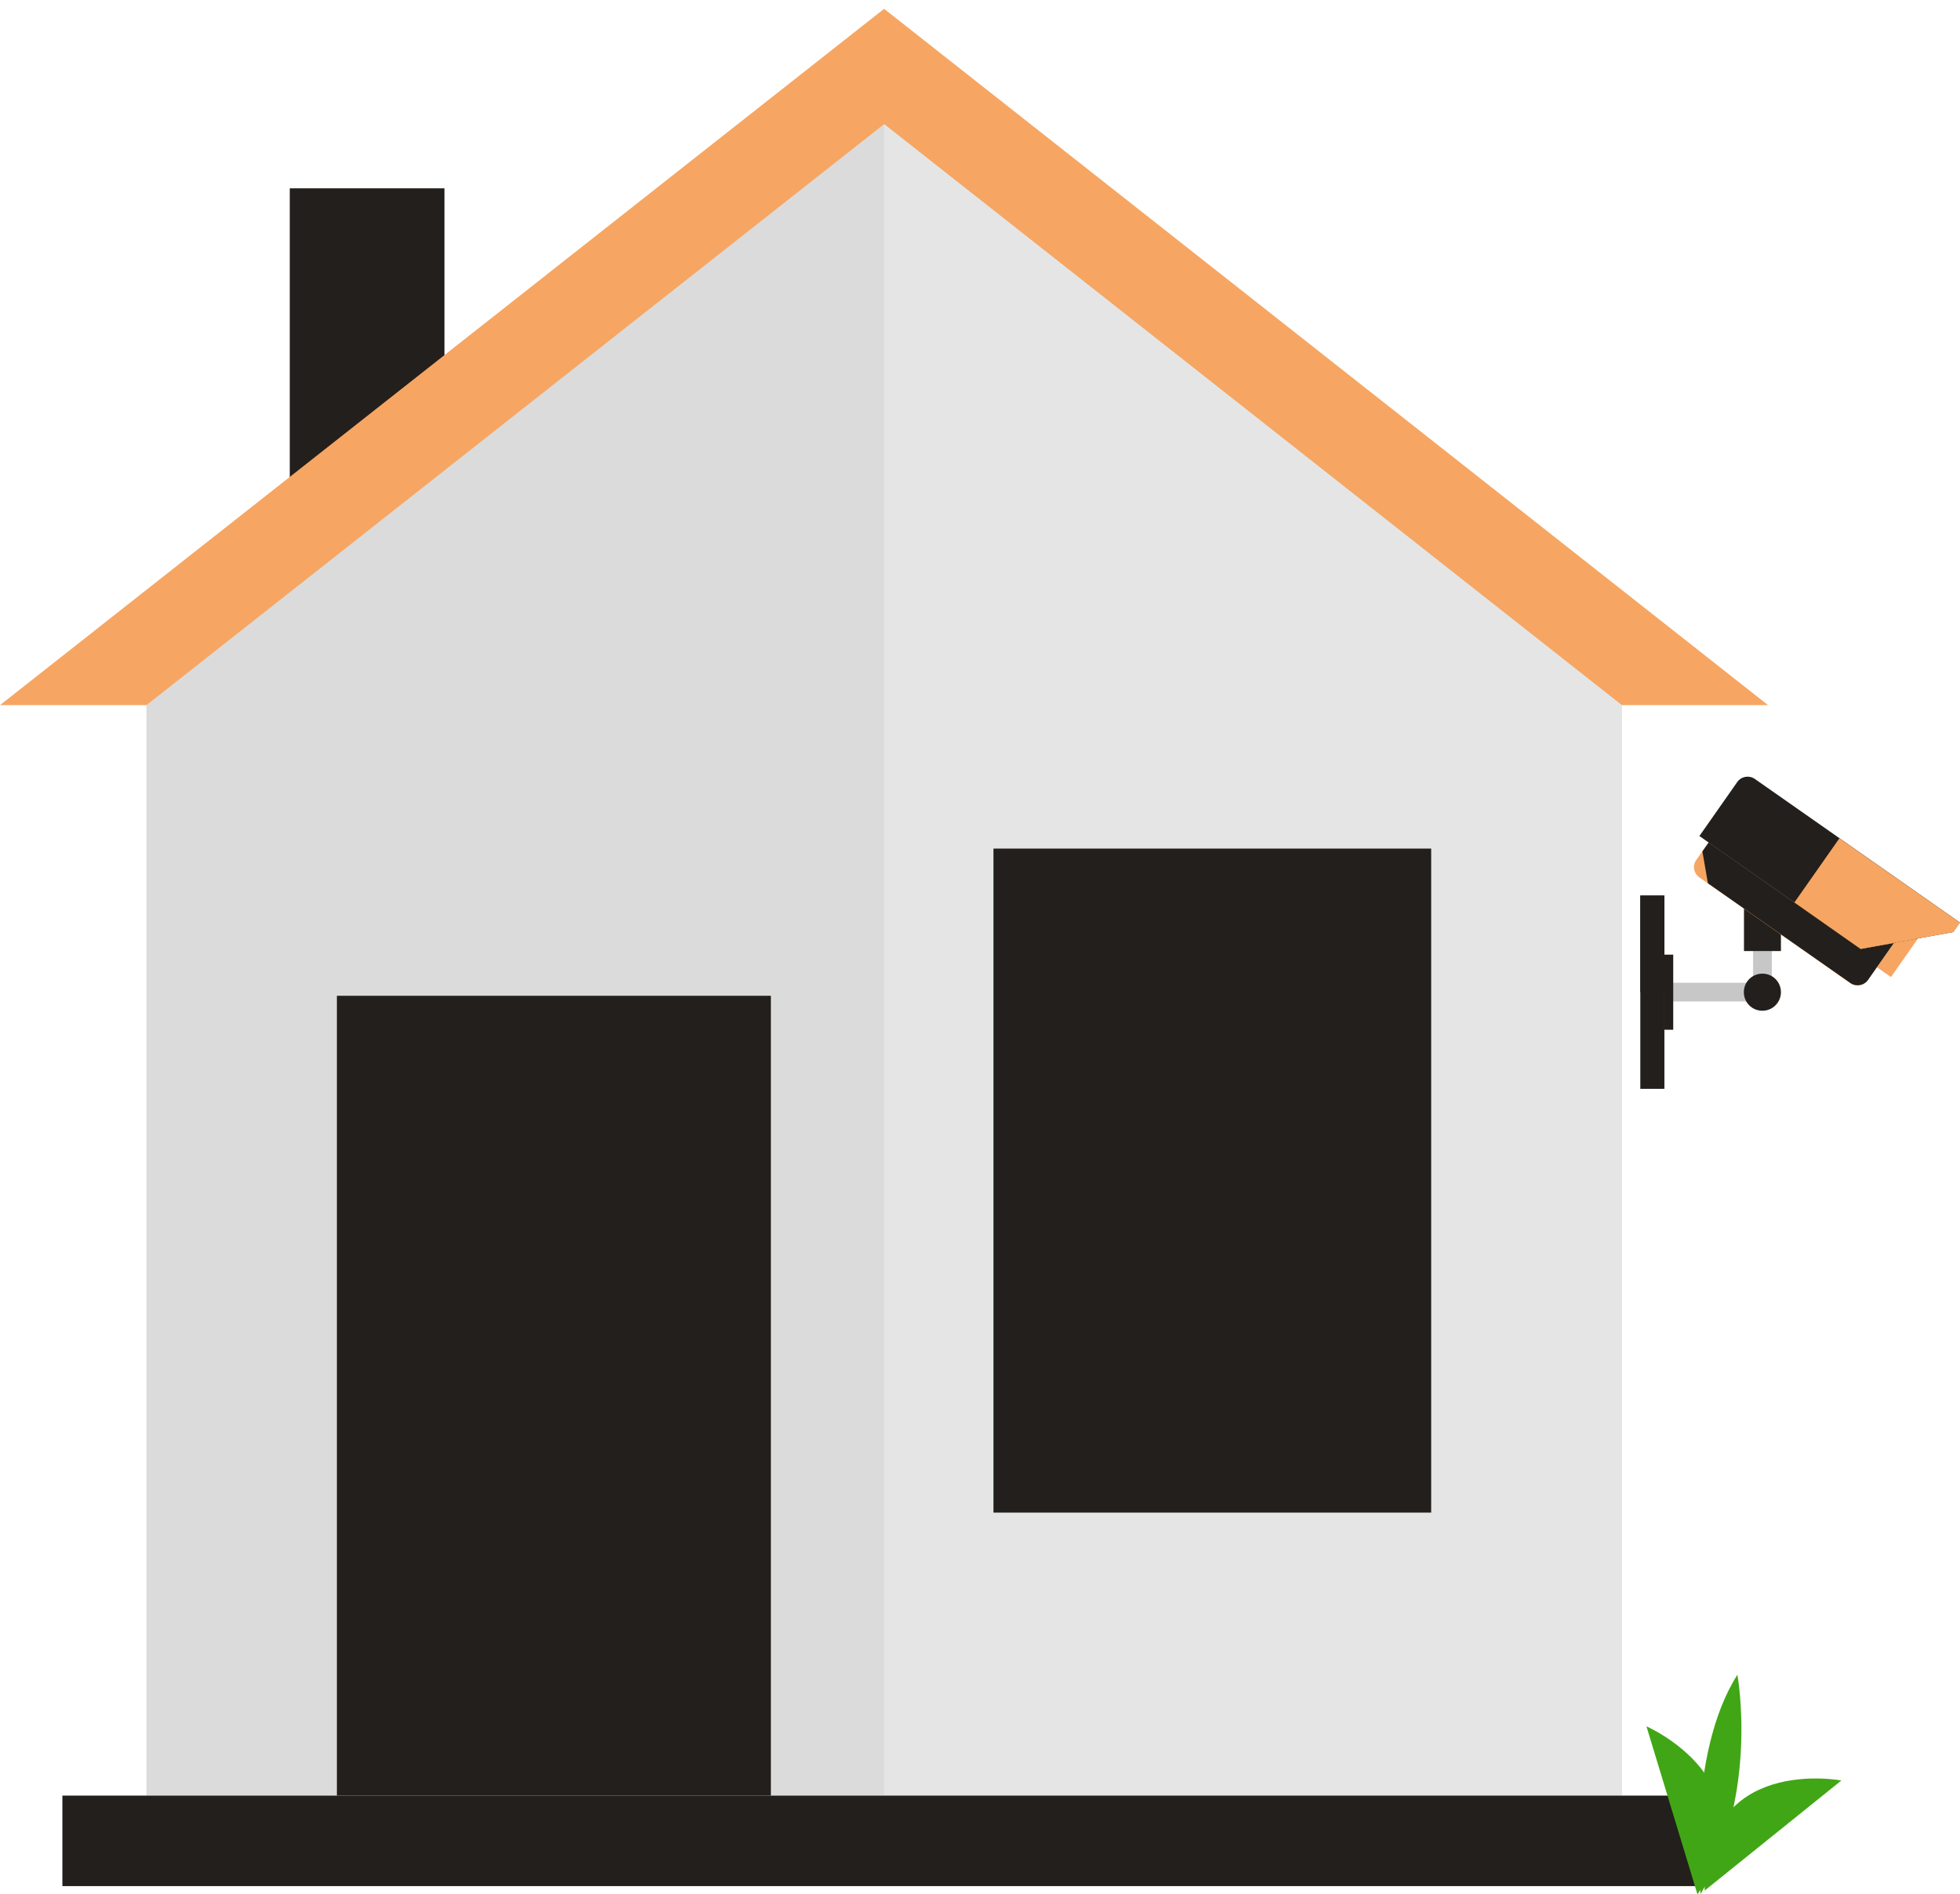
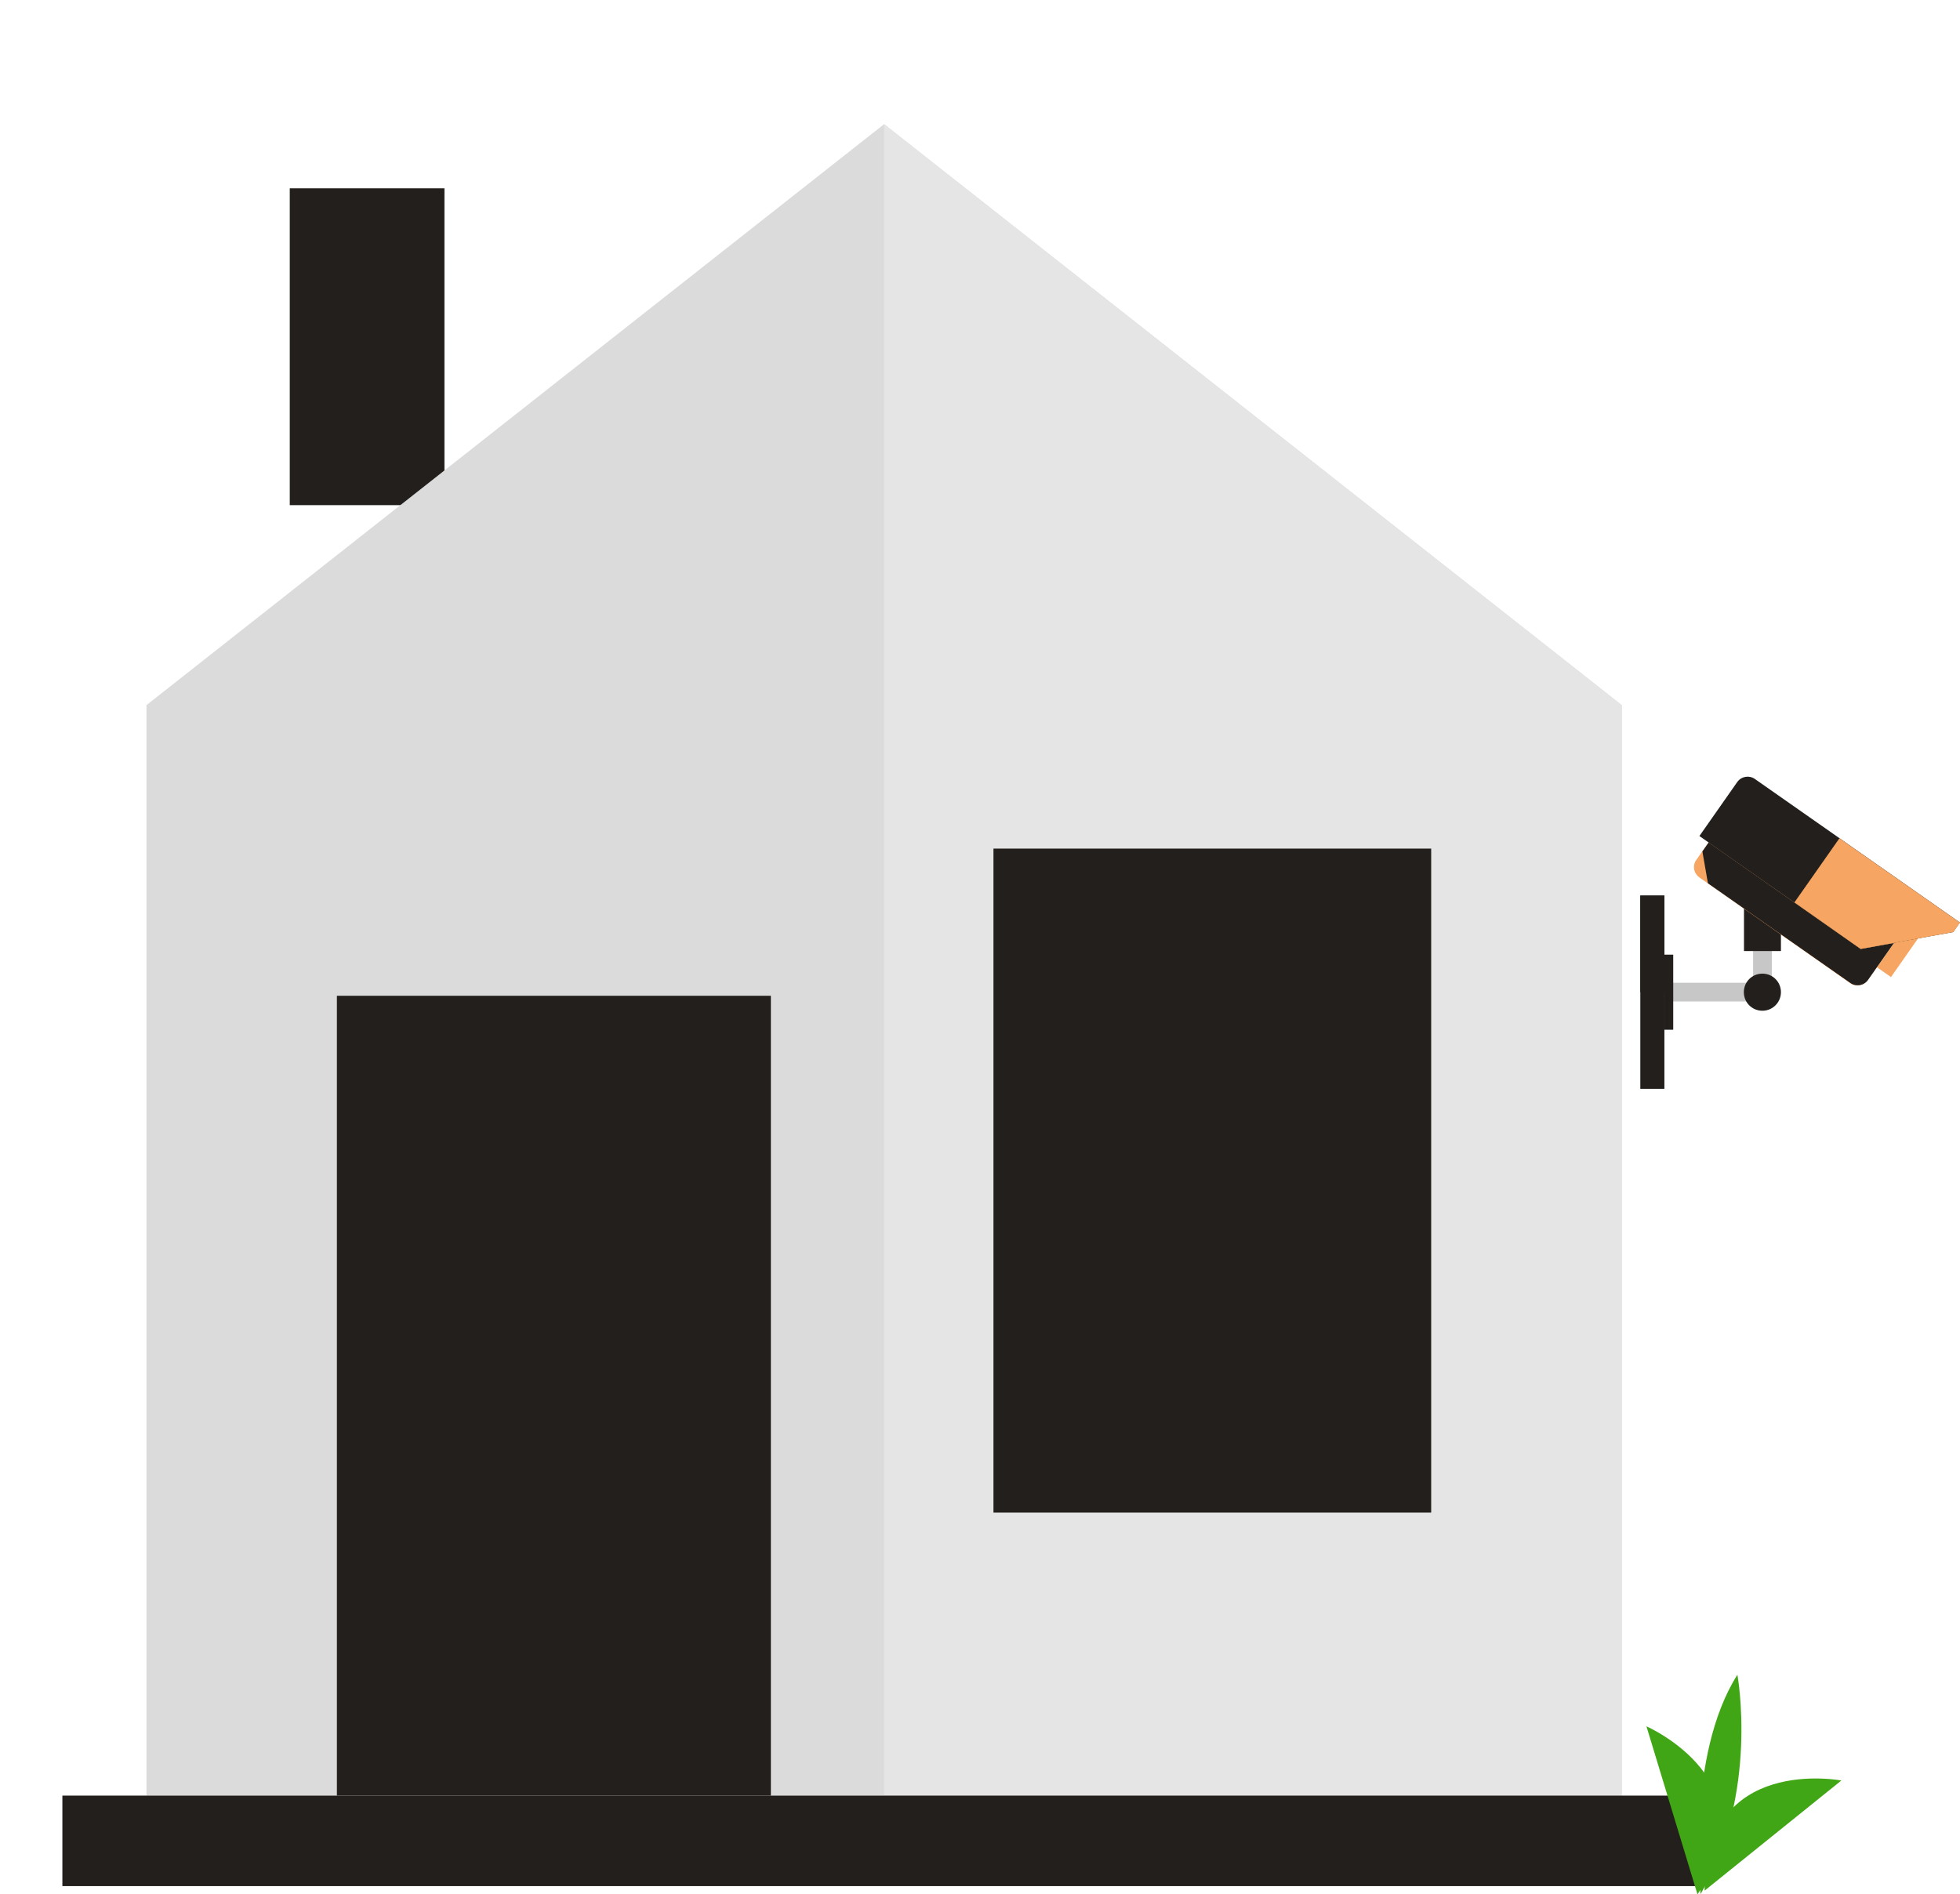
<svg xmlns="http://www.w3.org/2000/svg" id="Layer_3" data-name="Layer 3" viewBox="0 0 131.02 126.64">
  <defs>
    <style>
      .cls-1 {
        fill: #231f1c;
      }

      .cls-1, .cls-2, .cls-3, .cls-4, .cls-5, .cls-6 {
        stroke-width: 0px;
      }

      .cls-2 {
        fill: #41a615;
      }

      .cls-3 {
        fill: #c7c7c7;
      }

      .cls-4 {
        fill: #dbdbdb;
      }

      .cls-5 {
        fill: #f6a662;
      }

      .cls-6 {
        fill: #e5e5e5;
      }
    </style>
  </defs>
  <g>
    <rect class="cls-1" x="19.37" y="12.59" width="10.34" height="21.18" />
-     <polygon class="cls-5" points="118.19 47.14 59.1 .59 0 47.14 118.19 47.14" />
    <polygon class="cls-4" points="59.1 8.3 9.79 47.14 9.79 120.04 108.41 120.04 108.41 47.14 59.1 8.3" />
    <polygon class="cls-6" points="108.41 120.04 108.41 47.14 59.1 8.3 59.1 120.04 108.41 120.04" />
    <rect class="cls-1" x="22.52" y="66.57" width="29.01" height="53.47" />
    <rect class="cls-1" x="66.41" y="56.73" width="29.26" height="44.39" />
    <rect class="cls-1" x="4.17" y="120.04" width="109.86" height="6.05" />
  </g>
  <g>
    <polygon class="cls-3" points="118.44 66.95 111.55 66.95 111.55 65.7 117.19 65.7 117.19 62.51 118.44 62.51 118.44 66.95" />
    <rect class="cls-1" x="109.65" y="59.87" width="1.61" height="12.92" />
    <rect class="cls-1" x="111.25" y="63.82" width=".6" height="5.02" />
    <path class="cls-1" d="M119.05,66.33c0,.68-.55,1.24-1.24,1.24s-1.24-.55-1.24-1.24.55-1.24,1.24-1.24,1.24.55,1.24,1.24Z" />
    <rect class="cls-1" x="116.58" y="60.04" width="2.47" height="3.54" />
    <rect class="cls-1" x="109.65" y="59.87" width="1.61" height="6.46" />
    <g>
      <path class="cls-5" d="M127.8,61.33l-2.94,4.19c-.27.38-.79.47-1.17.21l-10.09-7.07c-.18-.13-.31-.32-.35-.54-.04-.22.01-.45.14-.63l2.94-4.19,11.47,8.03Z" />
      <rect class="cls-5" x="125.21" y="63.01" width="3.41" height="1.14" transform="translate(2.04 131.09) rotate(-55)" />
-       <path class="cls-1" d="M130.57,62.31l-6.2,1.12-10.77-7.54,2.53-3.61c.27-.38.79-.47,1.17-.21l13.71,9.6-.44.63Z" />
+       <path class="cls-1" d="M130.57,62.31l-6.2,1.12-10.77-7.54,2.53-3.61c.27-.38.79-.47,1.17-.21l13.71,9.6-.44.63" />
      <path class="cls-1" d="M126.61,63.03l-1.74,2.48c-.27.38-.79.47-1.17.21l-9.53-6.67-.37-2.13.42-.6,10.16,7.12,2.23-.4Z" />
      <polygon class="cls-5" points="119.95 60.33 124.38 63.44 130.57 62.31 131.02 61.68 122.96 56.04 119.95 60.33" />
    </g>
  </g>
  <path class="cls-2" d="M113.47,126.64l-3.41-11.23s8.56,3.71,3.41,11.23Z" />
  <path class="cls-2" d="M113.68,126.62s-.99-9.22,2.46-14.66c0,0,1.47,7.96-2.46,14.66Z" />
  <path class="cls-2" d="M113.95,126.39l9.14-7.36s-9.16-1.75-9.14,7.36Z" />
</svg>